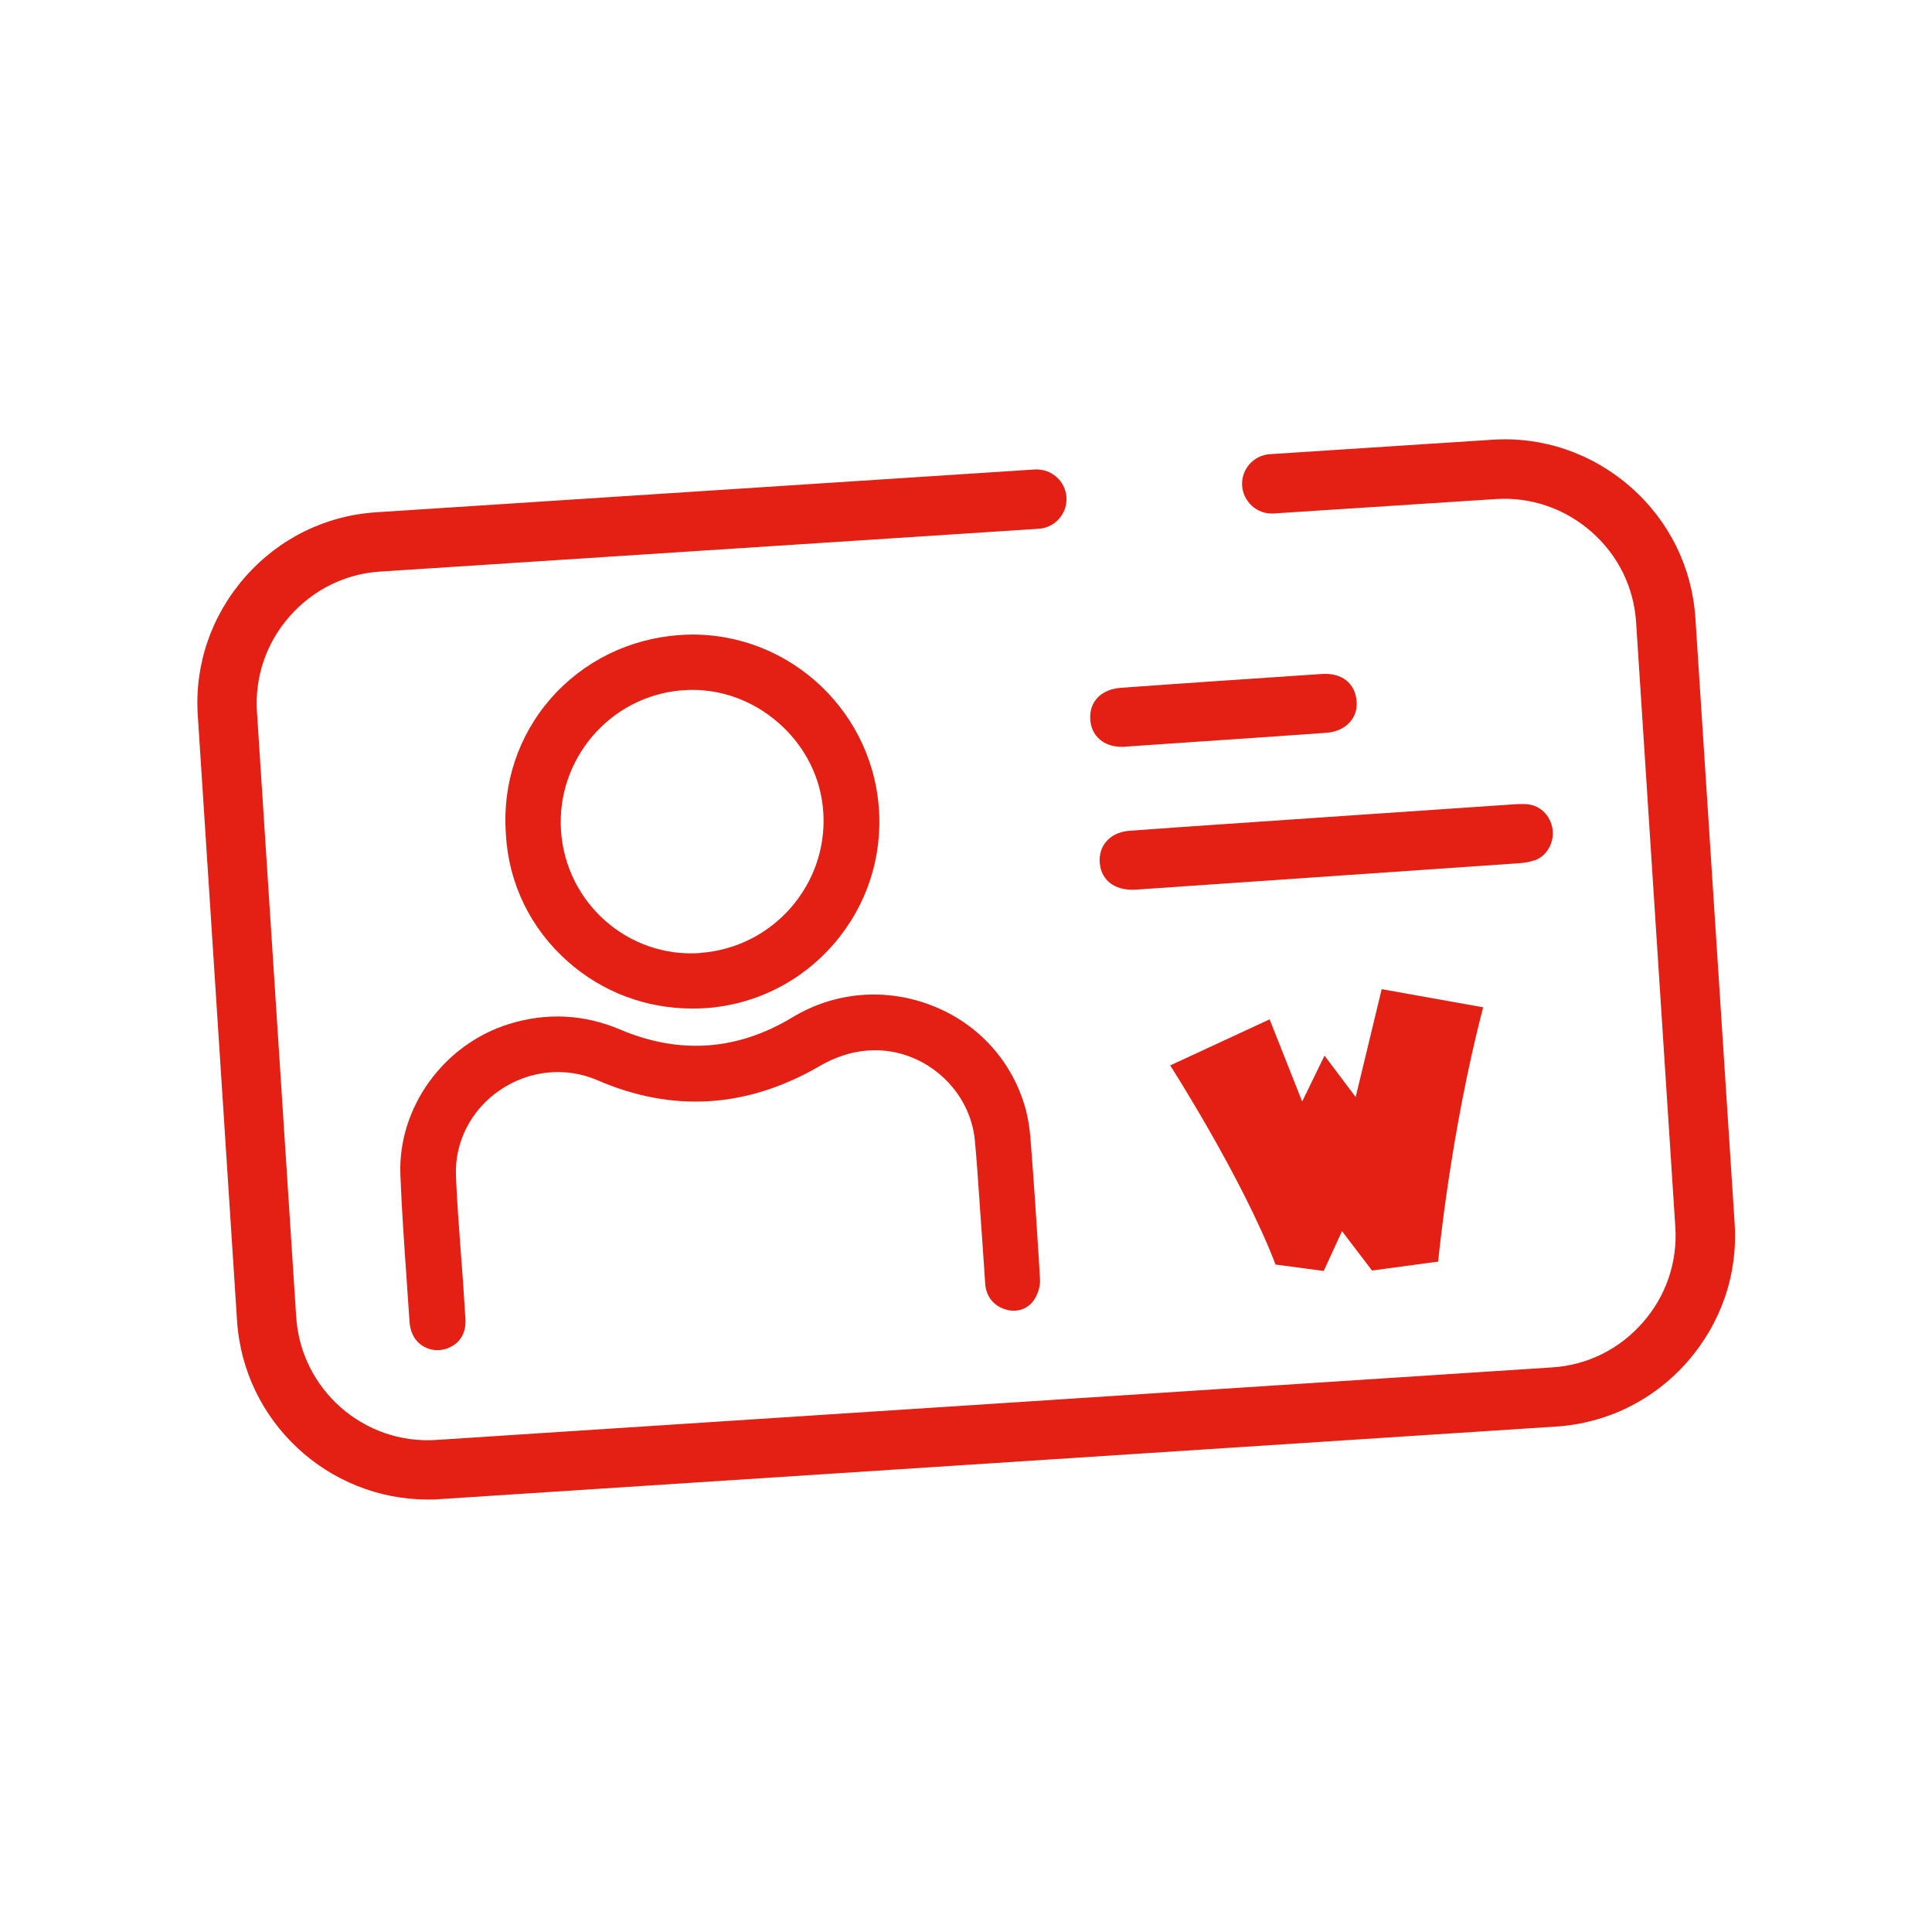
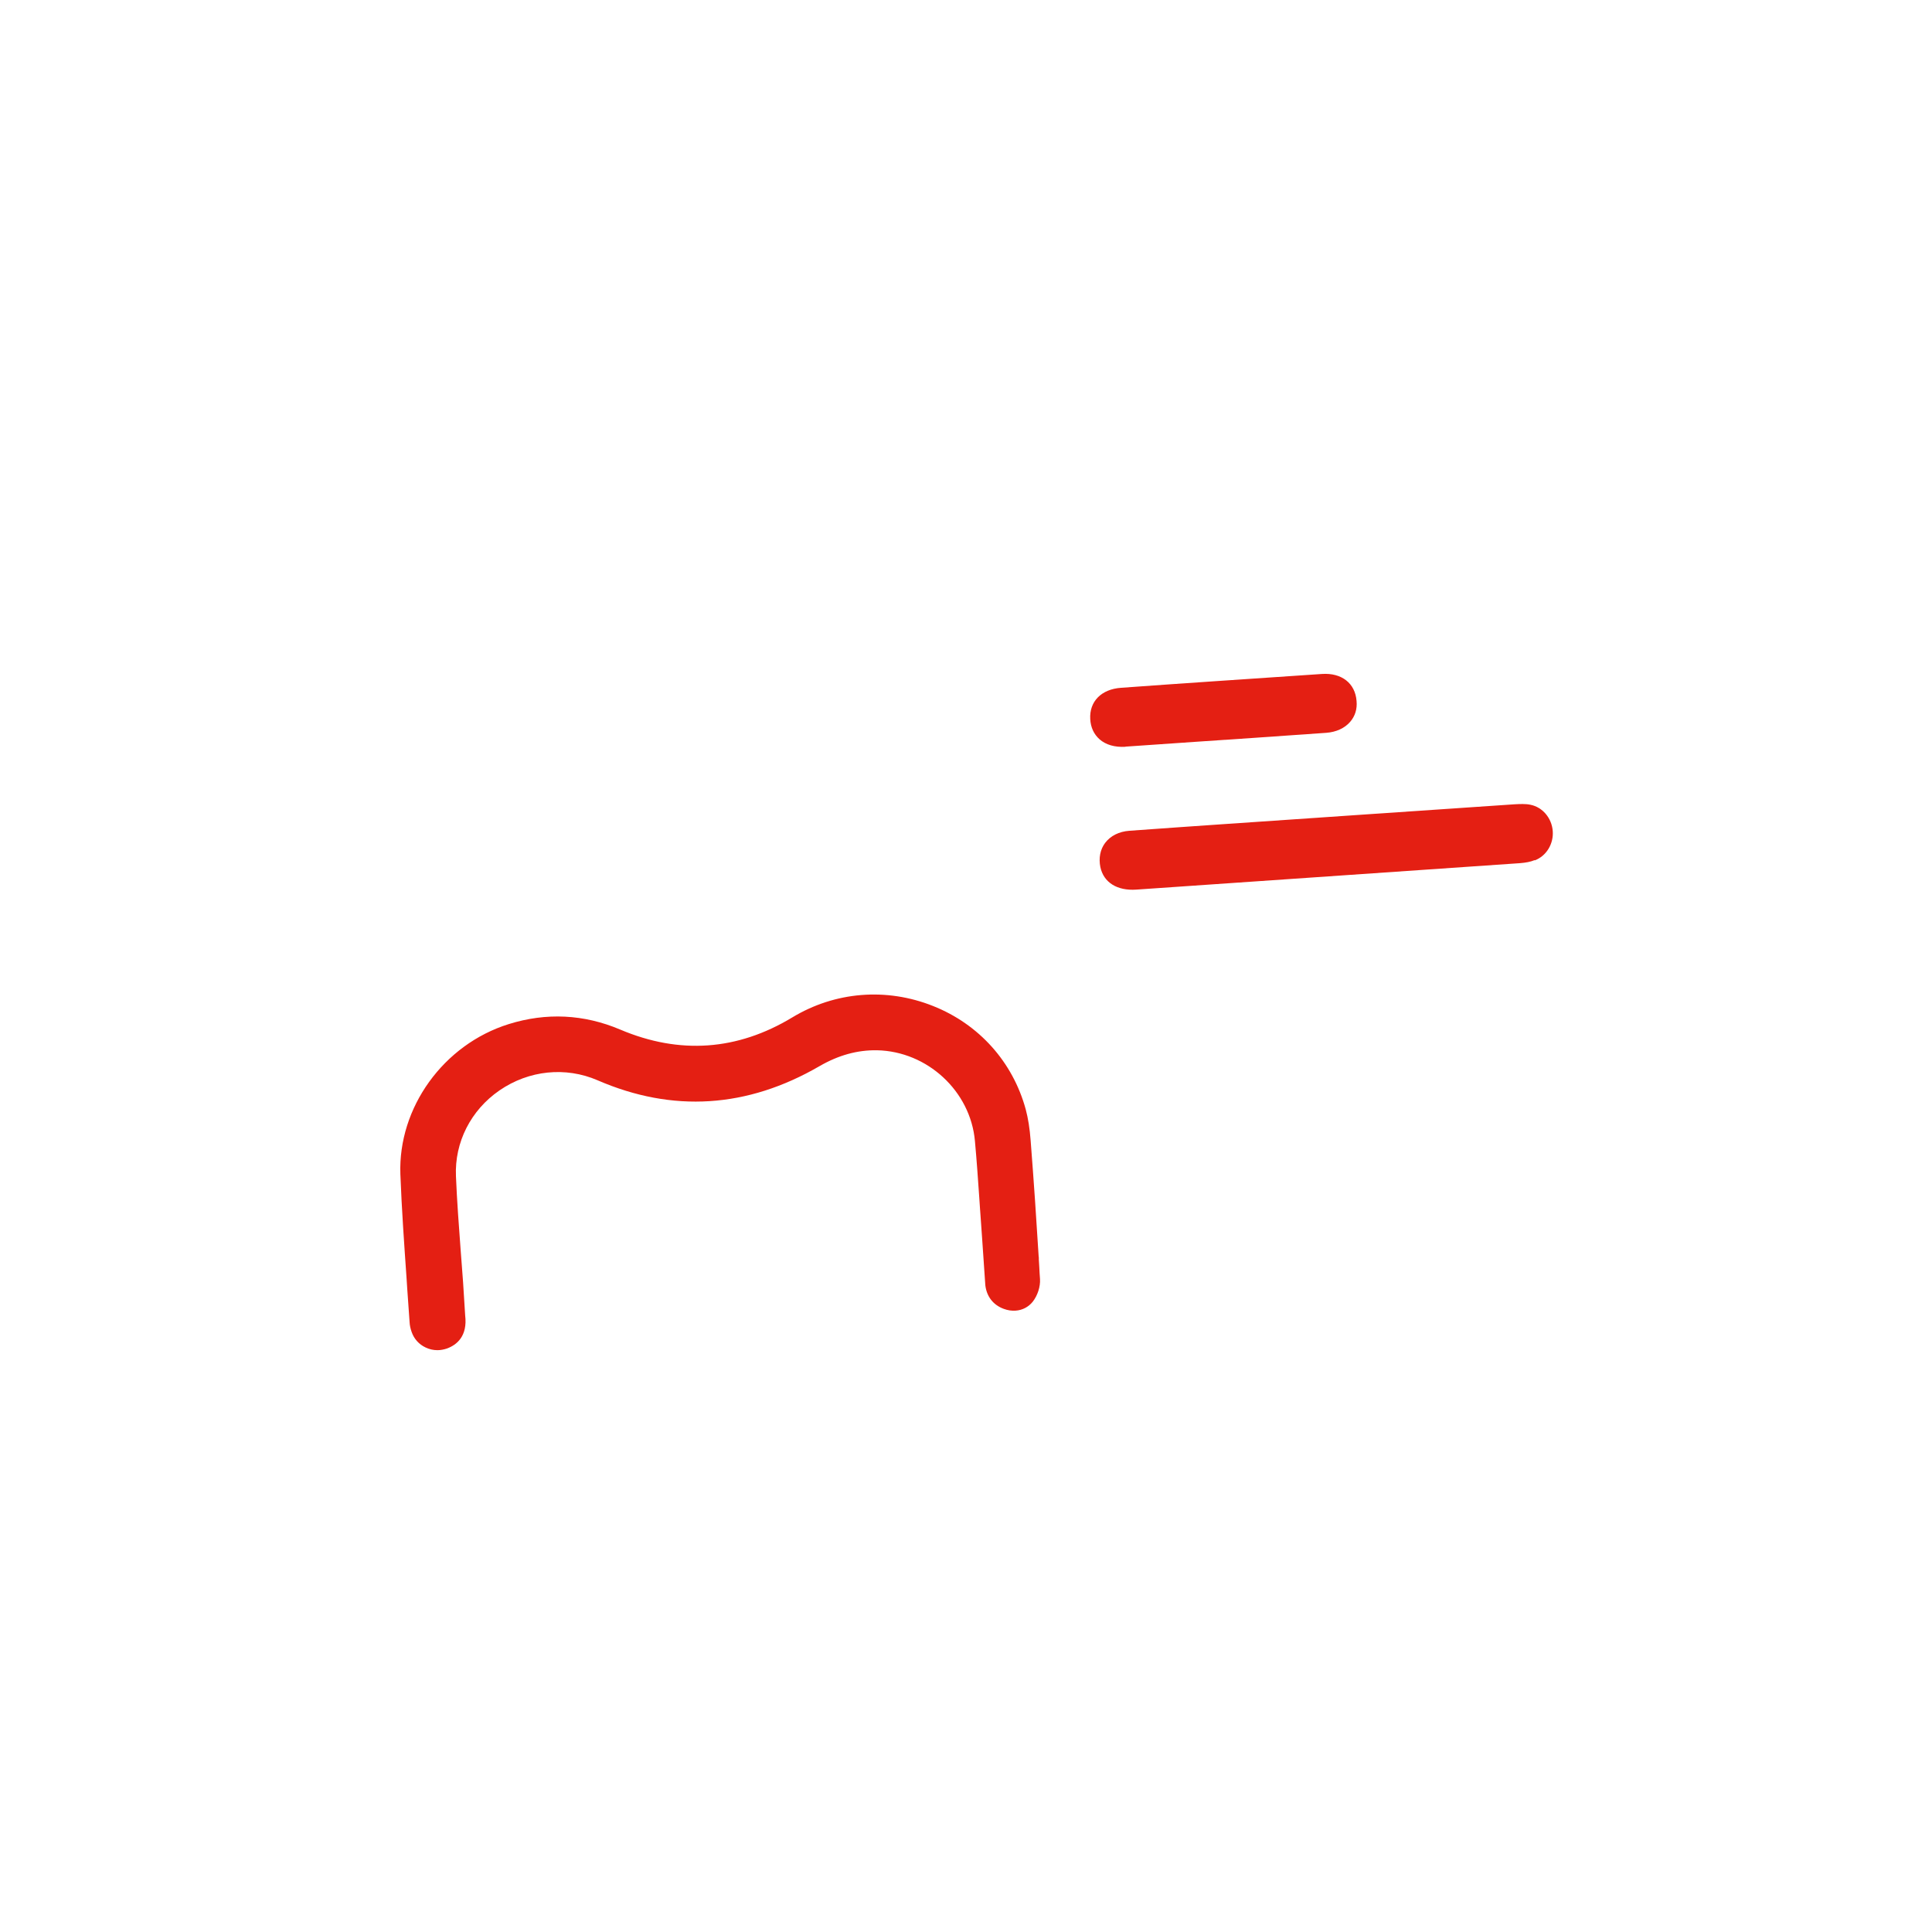
<svg xmlns="http://www.w3.org/2000/svg" id="Calque_1" viewBox="0 0 130 130">
  <defs>
    <style>.cls-1{fill:#e41f13;stroke-width:0px;}</style>
  </defs>
-   <path class="cls-1" d="M116.72,82.31l-2.64-40.71c-.22-3.42-1.77-6.56-4.36-8.83s-5.91-3.41-9.32-3.18l-14.95.97c-1.1.07-1.94,1.02-1.87,2.12.07,1.1,1.04,1.95,2.13,1.87l14.95-.97c2.35-.15,4.63.63,6.42,2.2,1.79,1.57,2.86,3.73,3.01,6.09l2.64,40.71c.15,2.35-.63,4.64-2.2,6.42-1.57,1.79-3.73,2.86-6.09,3.01l-75.08,4.88c-4.88.33-9.12-3.4-9.43-8.29l-2.64-40.71c-.15-2.35.63-4.64,2.2-6.42s3.73-2.86,6.09-3.01l44.31-2.88c1.1-.07,1.94-1.02,1.87-2.12-.07-1.1-1.02-1.93-2.13-1.87l-44.31,2.88c-3.42.22-6.56,1.77-8.83,4.36-2.27,2.59-3.41,5.9-3.18,9.32l2.64,40.71c.44,6.8,6.12,12.04,12.84,12.04.28,0,.56,0,.84-.03l75.08-4.88c3.42-.22,6.56-1.77,8.83-4.36,2.27-2.59,3.41-5.9,3.18-9.32Z" />
  <path class="cls-1" d="M103.28,57.89c.78-.3,1.27-1.12,1.2-1.98-.07-.87-.69-1.6-1.5-1.76-.33-.07-.7-.05-1.08-.03-3.38.23-6.76.46-10.14.69l-9.94.68c-.82.06-1.63.11-2.45.17-1.12.08-2.25.16-3.37.24-.7.05-1.28.34-1.64.82-.33.44-.44,1.02-.32,1.62.22,1.04,1.13,1.61,2.42,1.52,8.61-.59,17.21-1.19,25.82-1.78.38-.03.71-.09.97-.2Z" />
  <path class="cls-1" d="M75.73,50.24c1.6-.11,3.2-.22,4.79-.33l1.92-.13s.03,0,.04,0l2.03-.14c1.58-.11,3.15-.22,4.73-.33.67-.05,1.24-.31,1.61-.74.33-.38.48-.86.43-1.4-.09-1.2-1.01-1.91-2.33-1.82-2.41.16-4.83.33-7.24.49-2.09.14-4.18.29-6.27.44-1.33.09-2.15.92-2.08,2.11.03.56.25,1.02.62,1.35.43.38,1.03.55,1.75.51Z" />
-   <path class="cls-1" d="M47.47,67.84c3.37-.24,6.44-1.78,8.65-4.34,2.21-2.57,3.28-5.84,3.01-9.21-.55-6.85-6.54-12.04-13.39-11.56-3.4.24-6.48,1.76-8.68,4.27-2.19,2.51-3.27,5.76-3.02,9.13.18,3.31,1.66,6.36,4.18,8.58,2.32,2.05,5.25,3.15,8.34,3.15.3,0,.6,0,.9-.03h0s.02,0,.02,0ZM47.1,64.13c-4.84.33-9.01-3.36-9.35-8.21-.33-4.84,3.31-9.08,8.13-9.47h.09c.2-.02.4-.03.6-.03,2.11,0,4.14.77,5.78,2.19,1.82,1.58,2.91,3.74,3.05,6.08.3,4.86-3.42,9.1-8.31,9.43Z" />
  <path class="cls-1" d="M65.95,81.42c.04.6.08,1.2.13,1.84l.22,3.22c.09.76.53,1.33,1.24,1.59.27.1.54.14.8.12.46-.03.87-.25,1.15-.6.33-.42.52-1.02.49-1.52-.02-.28-.04-.56-.05-.83l-.03-.49v-.14s-.01-.05-.01-.05c-.15-2.44-.32-4.99-.54-7.81-.06-.81-.17-1.5-.33-2.1-.87-3.19-3.14-5.73-6.24-6.96-3.14-1.25-6.59-.97-9.47.77-3.69,2.23-7.58,2.51-11.57.82-2.45-1.04-4.98-1.16-7.51-.37-4.39,1.37-7.45,5.62-7.29,10.1.09,2.37.26,4.75.42,7.05l.04.63c.05.76.11,1.52.16,2.27.01.22.06.45.14.67.16.46.49.83.94,1.04.25.12.52.18.79.18.21,0,.43-.04.64-.11.66-.24,1.4-.83,1.23-2.23l-.14-2.22c-.03-.4-.06-.8-.09-1.2l-.07-.92c-.12-1.63-.25-3.32-.32-5.02-.1-2.29,1-4.45,2.93-5.78,1.98-1.36,4.45-1.61,6.6-.68,5.05,2.19,10.07,1.87,14.93-.95,1.28-.74,2.55-1.09,3.87-1.07,3.39.07,6.29,2.75,6.59,6.1.12,1.3.21,2.63.29,3.78h0s.06.89.06.89Z" />
-   <path class="cls-1" d="M89.13,71.02l-1.51,3.1-2.19-5.53-6.69,3.1s4.87,7.59,7.09,13.4l3.24.43,1.23-2.68,2.02,2.65,4.45-.6s.82-8.68,3.03-17.11l-6.83-1.22-1.75,7.26-2.09-2.78Z" />
</svg>